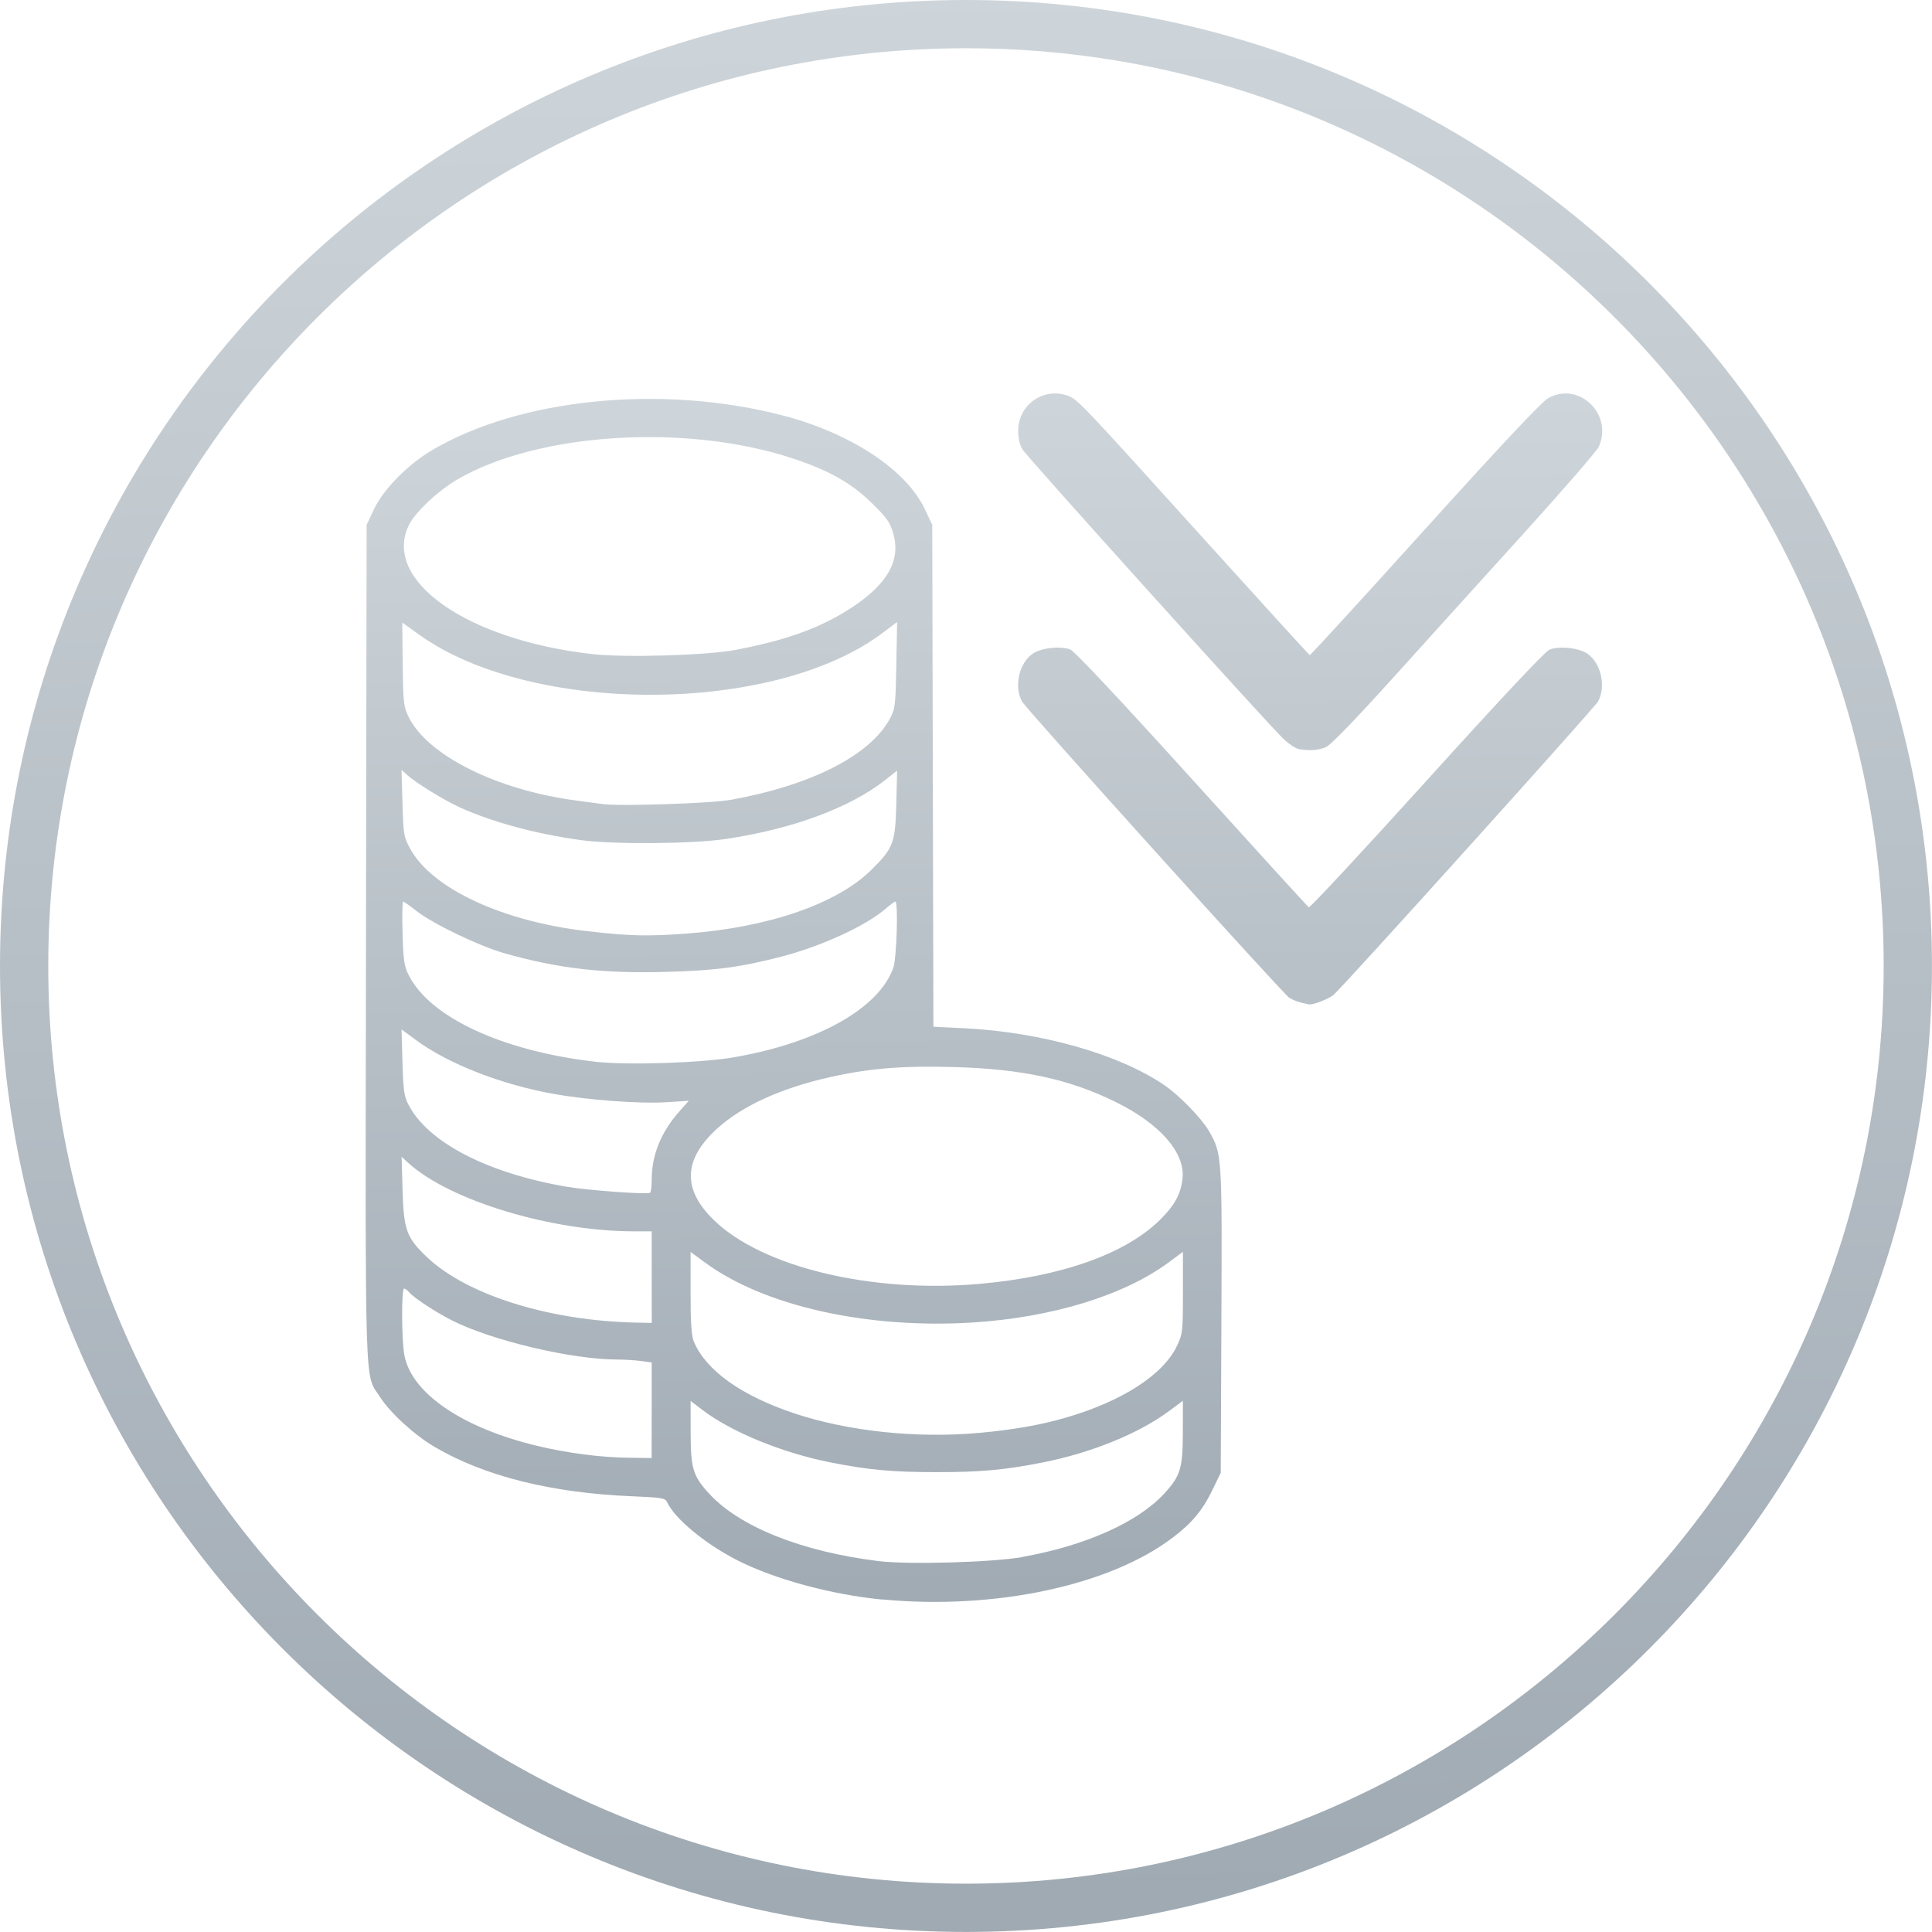
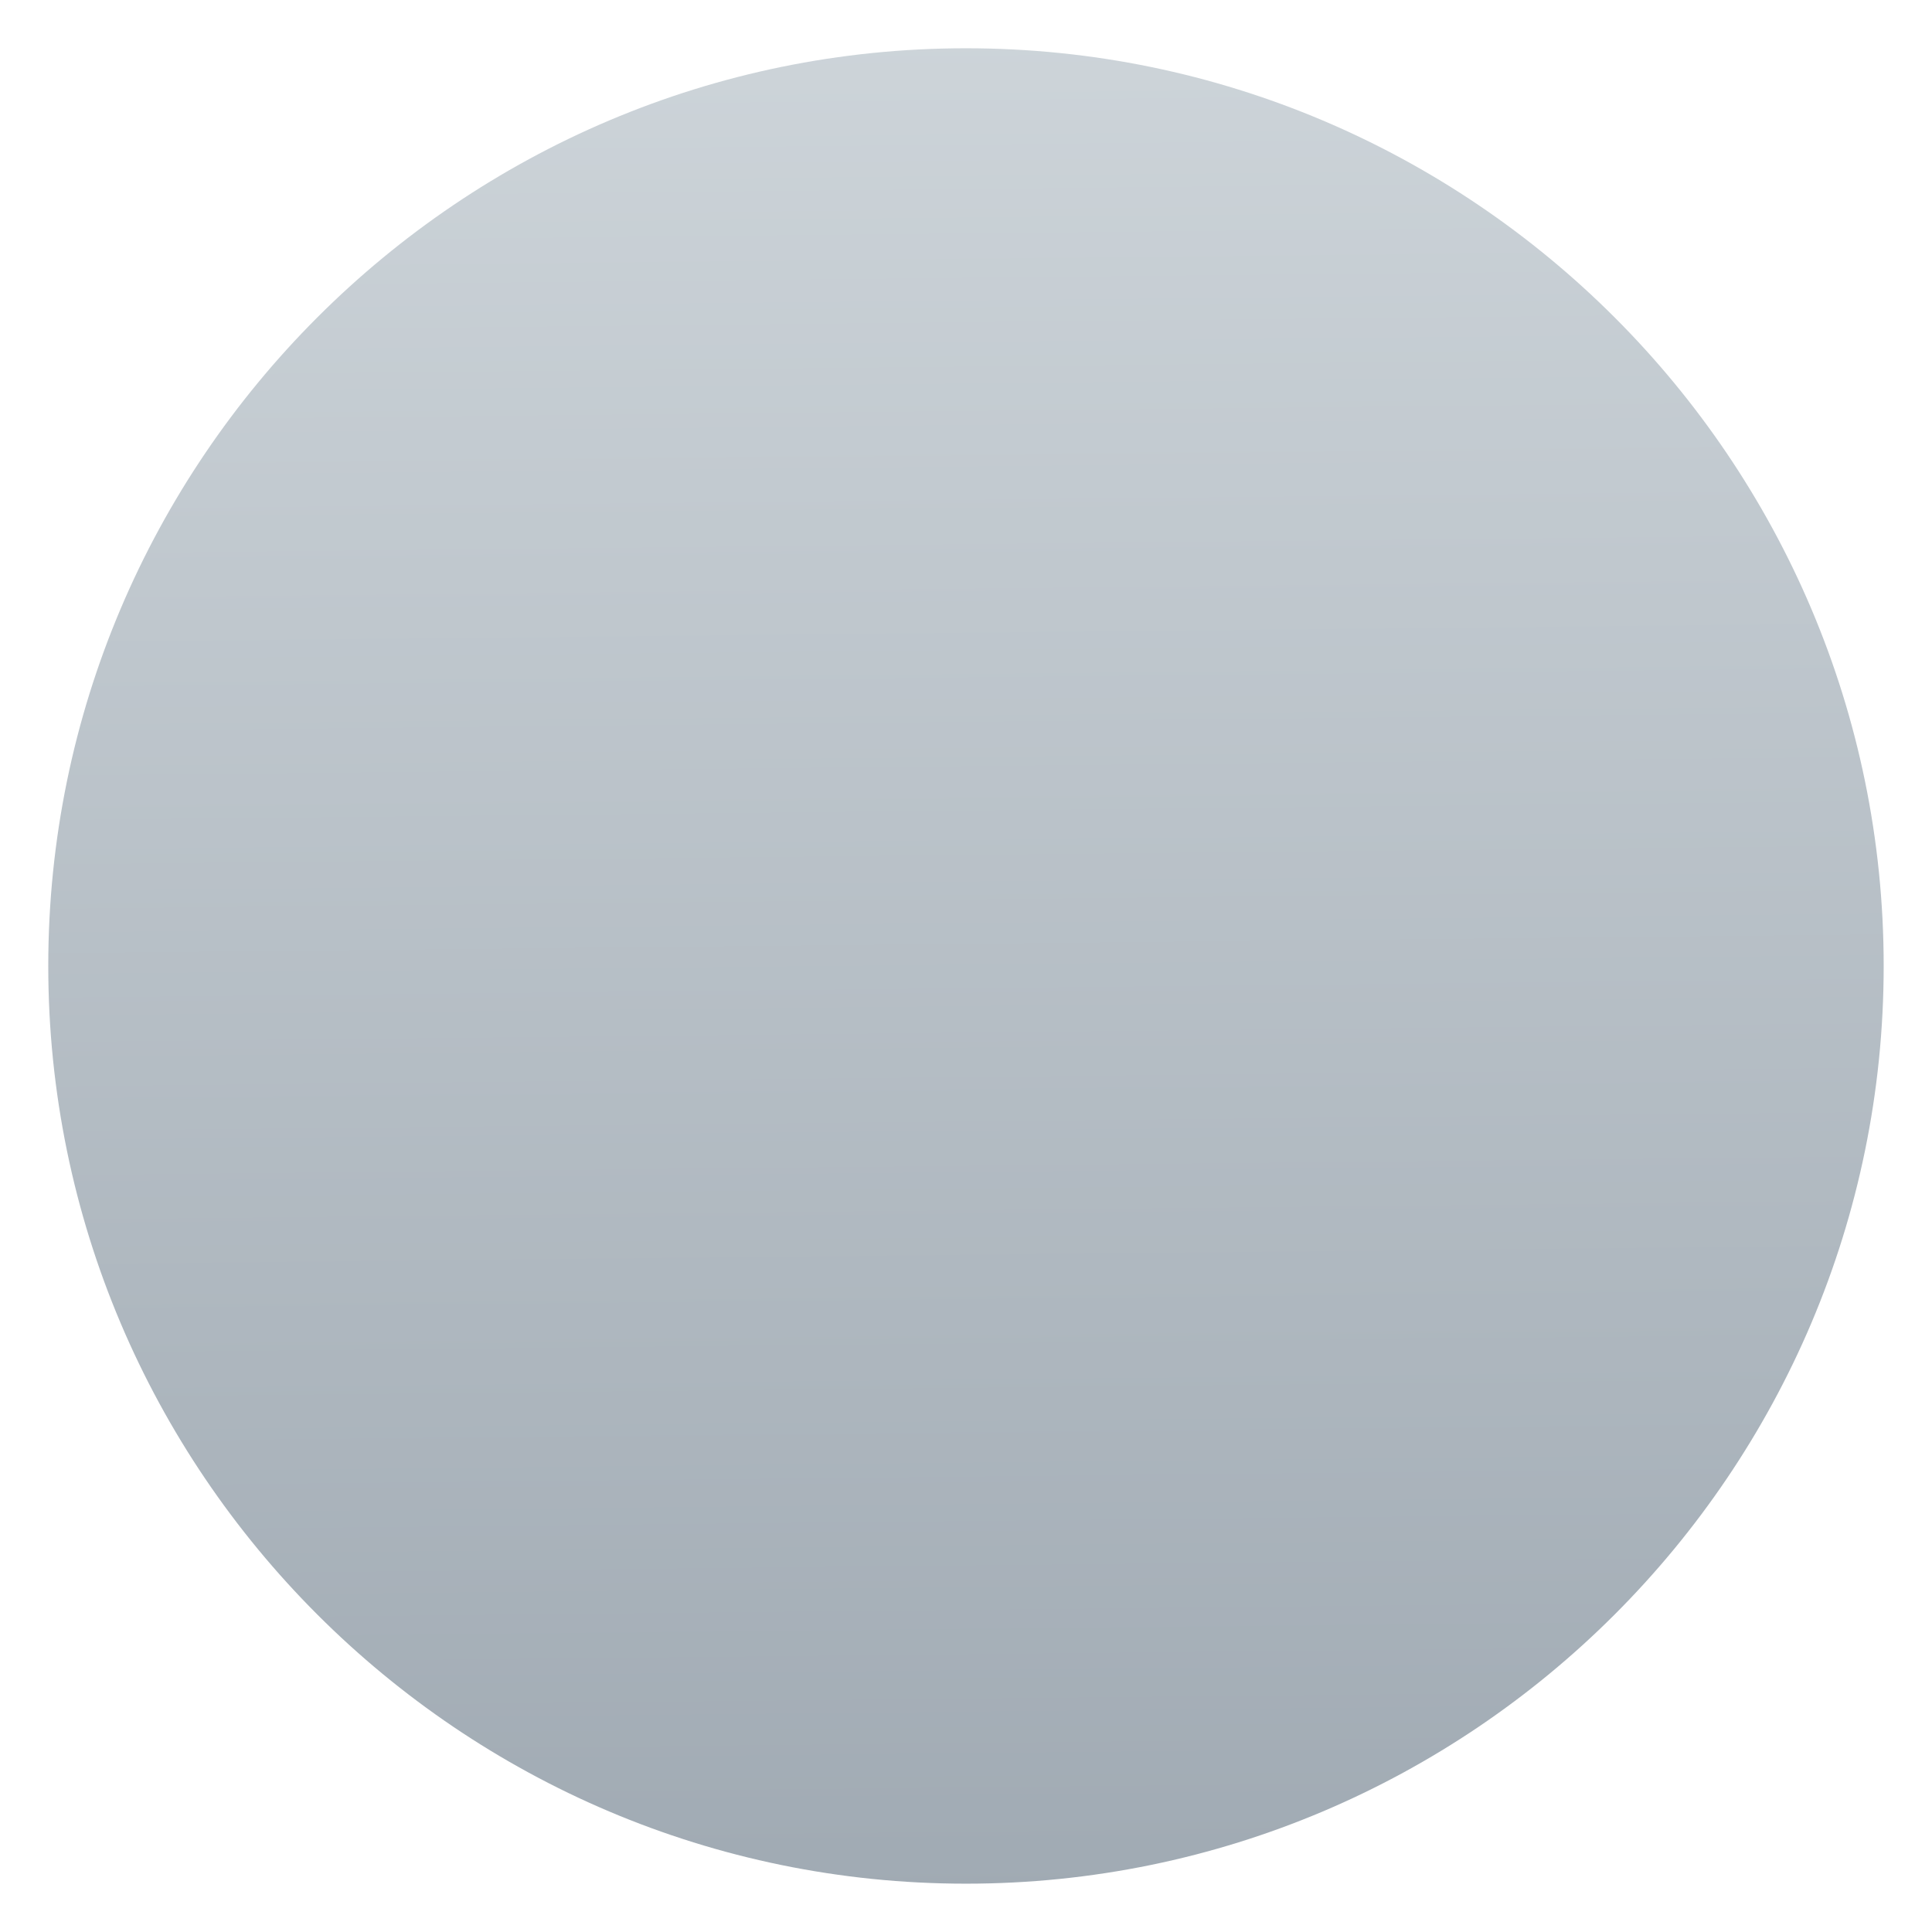
<svg xmlns="http://www.w3.org/2000/svg" xmlns:ns1="http://www.inkscape.org/namespaces/inkscape" xmlns:ns2="http://sodipodi.sourceforge.net/DTD/sodipodi-0.dtd" xmlns:xlink="http://www.w3.org/1999/xlink" width="80" height="80" viewBox="0 0 21.167 21.167" version="1.1" id="svg1056" ns1:version="0.92.5 (2060ec1f9f, 2020-04-08)" ns2:docname="6 низкие комиссии grey.svg">
  <defs id="defs1050">
    <linearGradient id="a" x1="0.5" x2="0.5" y1="0.962" y2="0.016">
      <stop offset="0%" stop-color="#A0AAB3" id="stop2" />
      <stop offset="100%" stop-color="#CED5DA" id="stop4" />
    </linearGradient>
    <linearGradient ns1:collect="always" xlink:href="#a" id="linearGradient911" x1="46.61" y1="98.136" x2="45.593" y2="-0.508" gradientUnits="userSpaceOnUse" gradientTransform="matrix(0.265,0,0,0.265,17.765,127.289)" />
    <linearGradient ns1:collect="always" xlink:href="#a" id="linearGradient1488" x1="13.078" y1="21.734" x2="12.955" y2="5.055" gradientUnits="userSpaceOnUse" gradientTransform="translate(0.246,0.435)" />
  </defs>
  <ns2:namedview id="base" pagecolor="#ffffff" bordercolor="#666666" borderopacity="1.0" ns1:pageopacity="0.0" ns1:pageshadow="2" ns1:zoom="5.6" ns1:cx="19.910699" ns1:cy="59.092847" ns1:document-units="mm" ns1:current-layer="layer2" showgrid="false" fit-margin-top="0" fit-margin-left="0" fit-margin-right="0" fit-margin-bottom="0" units="px" ns1:window-width="1920" ns1:window-height="1018" ns1:window-x="-8" ns1:window-y="-8" ns1:window-maximized="1" />
  <g ns1:groupmode="layer" id="layer2" ns1:label="Layer " style="display:inline" transform="translate(0,-5.292)">
    <g id="g852" transform="matrix(0.8,0,0,0.8,0,5.292)">
-       <path ns1:connector-curvature="0" id="path1409" d="M 12.092,21.907 C 11.39,21.841 10.594,21.624 10.084,21.361 9.649,21.136 9.244,20.8 9.138,20.576 9.11,20.515 9.074,20.509 8.648,20.491 7.549,20.445 6.637,20.217 5.953,19.816 5.677,19.654 5.345,19.351 5.206,19.134 4.989,18.796 5.003,19.248 5.012,12.91 L 5.021,7.188 5.123,6.971 C 5.25,6.703 5.583,6.363 5.909,6.17 7.112,5.455 9.058,5.26 10.711,5.687 c 0.935,0.242 1.697,0.743 1.953,1.283 l 0.103,0.217 0.008,3.437 0.008,3.437 0.426,0.021 c 1.054,0.053 2.114,0.355 2.735,0.778 0.206,0.14 0.51,0.453 0.611,0.627 0.181,0.312 0.182,0.328 0.172,2.602 l -0.009,2.081 -0.114,0.235 c -0.136,0.281 -0.28,0.454 -0.551,0.658 -0.862,0.652 -2.431,0.986 -3.961,0.842 z m 1.916,-0.586 c 0.857,-0.153 1.575,-0.474 1.935,-0.865 0.224,-0.243 0.255,-0.344 0.256,-0.841 l 6.87e-4,-0.431 -0.196,0.145 c -0.415,0.306 -1.058,0.567 -1.717,0.698 -0.523,0.104 -0.854,0.134 -1.458,0.134 -0.604,0 -0.935,-0.03 -1.458,-0.134 -0.657,-0.13 -1.354,-0.416 -1.748,-0.716 l -0.165,-0.125 6.63e-4,0.431 c 8.26e-4,0.497 0.031,0.597 0.256,0.841 0.418,0.454 1.268,0.792 2.315,0.921 0.41,0.051 1.564,0.018 1.979,-0.056 z M 8.925,19.313 v -0.654 l -0.146,-0.02 c -0.08,-0.011 -0.225,-0.02 -0.322,-0.02 -0.623,0 -1.716,-0.258 -2.265,-0.535 -0.226,-0.114 -0.526,-0.311 -0.589,-0.387 -0.023,-0.028 -0.054,-0.05 -0.069,-0.05 -0.038,0 -0.035,0.706 0.004,0.913 0.098,0.52 0.79,0.993 1.814,1.24 0.415,0.1 0.875,0.16 1.266,0.164 l 0.306,0.004 z m 4.5,0.309 c 0.462,-0.043 0.82,-0.106 1.16,-0.204 0.784,-0.226 1.35,-0.592 1.537,-0.993 0.074,-0.158 0.078,-0.197 0.078,-0.724 l 3.32e-4,-0.557 -0.196,0.145 c -0.613,0.452 -1.594,0.753 -2.676,0.822 -1.45,0.092 -2.864,-0.224 -3.675,-0.822 l -0.196,-0.144 v 0.561 c 0,0.413 0.012,0.588 0.044,0.666 0.167,0.396 0.649,0.741 1.377,0.984 0.741,0.247 1.684,0.346 2.545,0.266 z M 8.925,17.49 V 16.863 H 8.682 c -1.133,0 -2.526,-0.422 -3.092,-0.938 l -0.09,-0.082 0.013,0.456 c 0.016,0.544 0.054,0.65 0.332,0.915 0.548,0.521 1.677,0.875 2.869,0.899 l 0.212,0.004 z m 4.485,0.093 c 1.125,-0.099 2.003,-0.41 2.477,-0.878 0.201,-0.199 0.288,-0.359 0.308,-0.571 0.034,-0.351 -0.312,-0.745 -0.915,-1.042 -0.635,-0.313 -1.281,-0.453 -2.218,-0.479 -0.701,-0.019 -1.151,0.017 -1.689,0.137 -0.674,0.15 -1.213,0.396 -1.555,0.709 -0.46,0.421 -0.475,0.827 -0.045,1.247 0.661,0.646 2.159,1.007 3.637,0.877 z M 8.925,16.162 c 0,-0.343 0.124,-0.652 0.376,-0.938 l 0.132,-0.149 -0.309,0.02 C 8.764,15.118 8.048,15.065 7.576,14.98 6.859,14.851 6.139,14.569 5.699,14.245 l -0.2,-0.147 0.013,0.449 c 0.011,0.389 0.022,0.467 0.083,0.584 0.27,0.516 1.079,0.935 2.169,1.122 0.28,0.048 1.085,0.107 1.137,0.083 0.013,-0.006 0.024,-0.085 0.024,-0.175 z m 1.129,-1.683 c 1.147,-0.199 1.984,-0.67 2.18,-1.225 0.046,-0.129 0.069,-0.907 0.028,-0.907 -0.01,0 -0.072,0.046 -0.138,0.102 -0.271,0.232 -0.874,0.509 -1.415,0.65 -0.566,0.147 -0.907,0.193 -1.584,0.211 -0.88,0.024 -1.482,-0.046 -2.225,-0.258 -0.344,-0.098 -0.979,-0.404 -1.197,-0.577 -0.089,-0.07 -0.171,-0.128 -0.182,-0.128 -0.011,0 -0.015,0.194 -0.008,0.431 0.01,0.368 0.022,0.452 0.082,0.572 0.289,0.582 1.288,1.046 2.563,1.191 0.429,0.049 1.452,0.016 1.897,-0.062 z M 9.395,12.786 c 1.131,-0.084 2.068,-0.407 2.541,-0.876 0.3,-0.298 0.325,-0.365 0.339,-0.906 l 0.011,-0.45 -0.16,0.126 c -0.483,0.382 -1.273,0.674 -2.186,0.81 -0.458,0.068 -1.545,0.076 -1.988,0.015 -0.606,-0.083 -1.203,-0.244 -1.647,-0.444 -0.217,-0.098 -0.608,-0.338 -0.732,-0.45 l -0.074,-0.067 0.013,0.455 c 0.012,0.431 0.018,0.464 0.105,0.623 0.297,0.547 1.266,0.998 2.43,1.131 0.576,0.066 0.823,0.072 1.349,0.033 z m 0.612,-1.832 c 1.111,-0.201 1.914,-0.612 2.183,-1.117 0.07,-0.131 0.075,-0.179 0.085,-0.73 L 12.286,8.518 12.095,8.662 C 10.616,9.787 7.288,9.802 5.739,8.691 l -0.23,-0.165 0.006,0.57 c 0.006,0.528 0.012,0.581 0.08,0.72 0.261,0.532 1.214,1.006 2.309,1.149 0.138,0.018 0.293,0.039 0.345,0.046 0.233,0.033 1.486,-0.008 1.756,-0.057 z m 0.063,-2.053 C 10.772,8.769 11.256,8.592 11.676,8.313 12.16,7.992 12.338,7.669 12.233,7.306 12.188,7.151 12.146,7.092 11.94,6.89 11.658,6.615 11.36,6.446 10.868,6.282 9.409,5.795 7.364,5.922 6.261,6.568 5.994,6.725 5.684,7.017 5.599,7.192 5.232,7.949 6.392,8.764 8.113,8.958 c 0.447,0.05 1.558,0.018 1.957,-0.057 z m 7.743,4.828 c -0.054,-0.013 -0.125,-0.043 -0.159,-0.067 C 17.55,13.587 14.057,9.715 13.998,9.609 13.884,9.404 13.953,9.087 14.14,8.954 c 0.115,-0.082 0.39,-0.112 0.522,-0.057 0.057,0.024 0.692,0.701 1.663,1.774 0.864,0.955 1.583,1.744 1.599,1.754 0.016,0.01 0.742,-0.771 1.614,-1.735 1.004,-1.11 1.62,-1.767 1.68,-1.792 0.135,-0.056 0.408,-0.026 0.524,0.056 0.187,0.133 0.256,0.45 0.142,0.654 -0.05,0.09 -3.449,3.86 -3.618,4.014 -0.062,0.056 -0.286,0.144 -0.341,0.133 -0.009,-0.002 -0.06,-0.014 -0.113,-0.026 z m -0.034,-3.473 c -0.038,-0.007 -0.125,-0.065 -0.194,-0.129 -0.186,-0.171 -3.516,-3.863 -3.583,-3.973 -0.036,-0.059 -0.058,-0.154 -0.058,-0.254 -3.3e-4,-0.351 0.336,-0.595 0.668,-0.485 0.14,0.046 0.159,0.066 1.882,1.973 0.785,0.868 1.434,1.581 1.443,1.584 0.009,0.003 0.718,-0.771 1.575,-1.72 1.045,-1.157 1.601,-1.749 1.688,-1.798 0.42,-0.237 0.893,0.212 0.697,0.662 -0.024,0.056 -0.492,0.595 -1.039,1.199 -0.547,0.604 -1.354,1.495 -1.792,1.981 -0.486,0.539 -0.838,0.903 -0.902,0.933 -0.1,0.047 -0.233,0.057 -0.384,0.028 z" style="fill:url(#linearGradient1488);fill-opacity:1;stroke:none;stroke-width:0.031" />
-       <path ns1:connector-curvature="0" d="m 30.994,127.289 c -7.306,0 -13.229,5.923 -13.229,13.229 0,7.306 5.923,13.229 13.229,13.229 7.306,0 13.229,-5.923 13.229,-13.229 0,-7.306 -5.923,-13.229 -13.229,-13.229 m 0,0.661 c 6.93,0 12.568,5.638 12.568,12.568 0,6.93 -5.638,12.568 -12.568,12.568 -6.93,0 -12.568,-5.638 -12.568,-12.568 0,-6.93 5.638,-12.568 12.568,-12.568" id="path843" style="display:inline;fill:url(#linearGradient911);fill-opacity:1;stroke-width:0.331" transform="translate(-17.765,-127.289)" />
+       <path ns1:connector-curvature="0" d="m 30.994,127.289 m 0,0.661 c 6.93,0 12.568,5.638 12.568,12.568 0,6.93 -5.638,12.568 -12.568,12.568 -6.93,0 -12.568,-5.638 -12.568,-12.568 0,-6.93 5.638,-12.568 12.568,-12.568" id="path843" style="display:inline;fill:url(#linearGradient911);fill-opacity:1;stroke-width:0.331" transform="translate(-17.765,-127.289)" />
    </g>
  </g>
</svg>